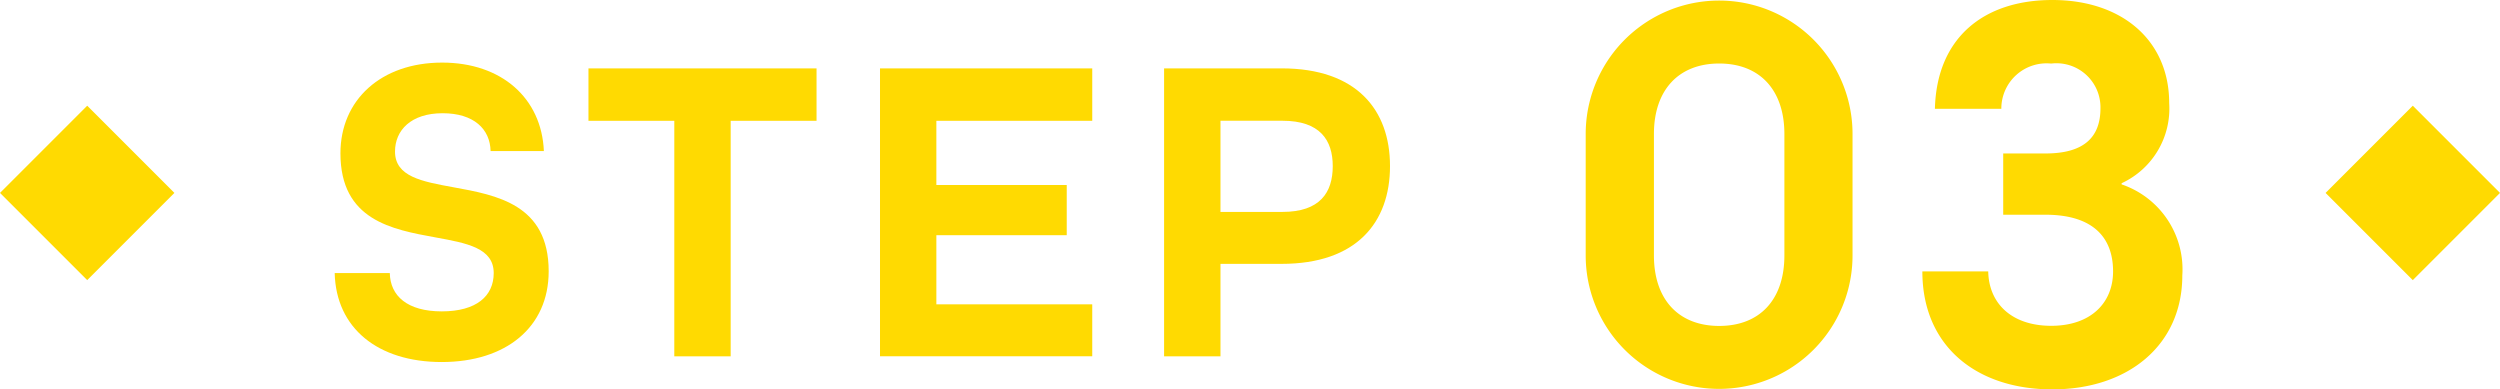
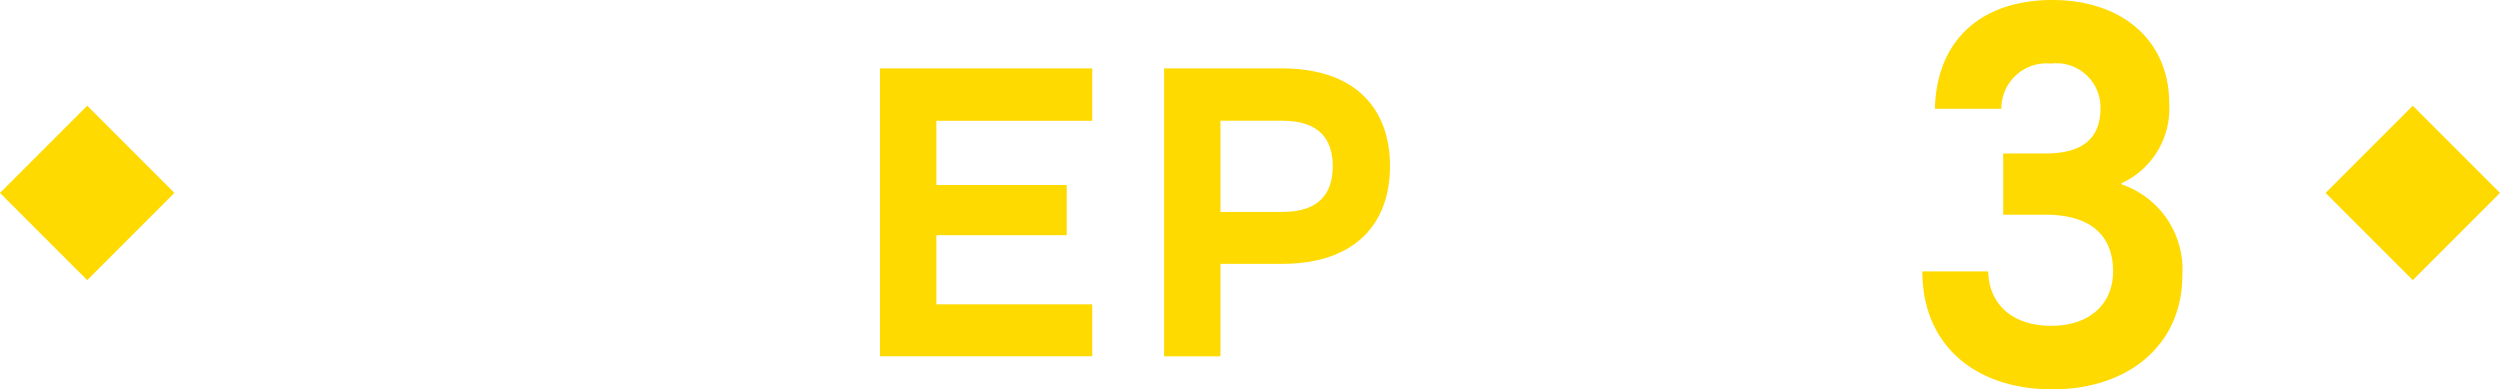
<svg xmlns="http://www.w3.org/2000/svg" width="141.9" height="22.101" viewBox="0 0 141.9 22.101">
  <g transform="translate(-1305 -1904)">
    <g transform="translate(2276.925 -86)">
-       <path d="M326.075,15.5H329.2c.024,1.3,1,2.174,2.949,2.174,1.975,0,2.949-.874,2.949-2.174,0-1.425-1.525-1.7-3.3-2.024-2.474-.451-5.4-.975-5.4-4.775,0-3.024,2.3-5.148,5.774-5.148,3.374,0,5.648,2.024,5.773,5.023h-3.024c-.026-1.249-.95-2.149-2.725-2.149-1.8,0-2.7.974-2.7,2.175,0,1.424,1.525,1.7,3.3,2.024,2.473.45,5.422.975,5.422,4.773,0,3.175-2.423,5.15-6.072,5.15-3.625,0-6-1.925-6.074-5.049" transform="translate(-1279 1990)" fill="#ffda01" />
-       <path d="M345.349,6.855h-4.873V3.881h12.946V6.855h-4.874V20.227h-3.2Z" transform="translate(-1279 1990)" fill="#ffda01" />
      <path d="M357.024,3.881h12.047V6.855h-8.848V10.5h7.4v2.85h-7.4v3.923h8.848v2.95H357.024Z" transform="translate(-1279 1990)" fill="#ffda01" />
      <path d="M373.149,3.881h6.674c4.248,0,6.149,2.348,6.149,5.547s-1.9,5.549-6.149,5.549h-3.474v5.249h-3.2Zm6.723,8.147c2.125,0,2.85-1.1,2.85-2.6,0-1.474-.725-2.574-2.85-2.574h-3.523v5.174Z" transform="translate(-1279 1990)" fill="#ffda01" />
-       <path d="M397.079,14.5V7.605a7.573,7.573,0,1,1,15.146,0V14.5a7.573,7.573,0,1,1-15.146,0m11.278,0V7.605c0-2.5-1.4-4-3.7-4s-3.705,1.5-3.705,4V14.5c0,2.5,1.4,4,3.705,4s3.7-1.494,3.7-4" transform="translate(-1279 1990)" fill="#ffda01" />
      <path d="M416.19,15.406h3.737c.034,1.819,1.332,3.087,3.576,3.087s3.51-1.3,3.51-3.087c0-1.982-1.2-3.218-3.836-3.218h-2.4V8.711h2.4c2.211,0,3.12-.943,3.12-2.568A2.5,2.5,0,0,0,423.5,3.608a2.568,2.568,0,0,0-2.829,2.568H416.9C417,2.145,419.668,0,423.568,0c3.965,0,6.63,2.307,6.63,5.85a4.668,4.668,0,0,1-2.7,4.55v.066a5.094,5.094,0,0,1,3.445,5.168c0,3.964-3.087,6.467-7.377,6.467s-7.378-2.437-7.378-6.695" transform="translate(-1279 1990)" fill="#ffda01" />
    </g>
    <g transform="translate(830.45 -1)">
      <rect width="7" height="7" transform="translate(606.55 1915.95) rotate(-45)" fill="#ffda01" />
      <rect width="7" height="7" transform="translate(474.55 1915.95) rotate(-45)" fill="#ffda01" />
    </g>
  </g>
</svg>